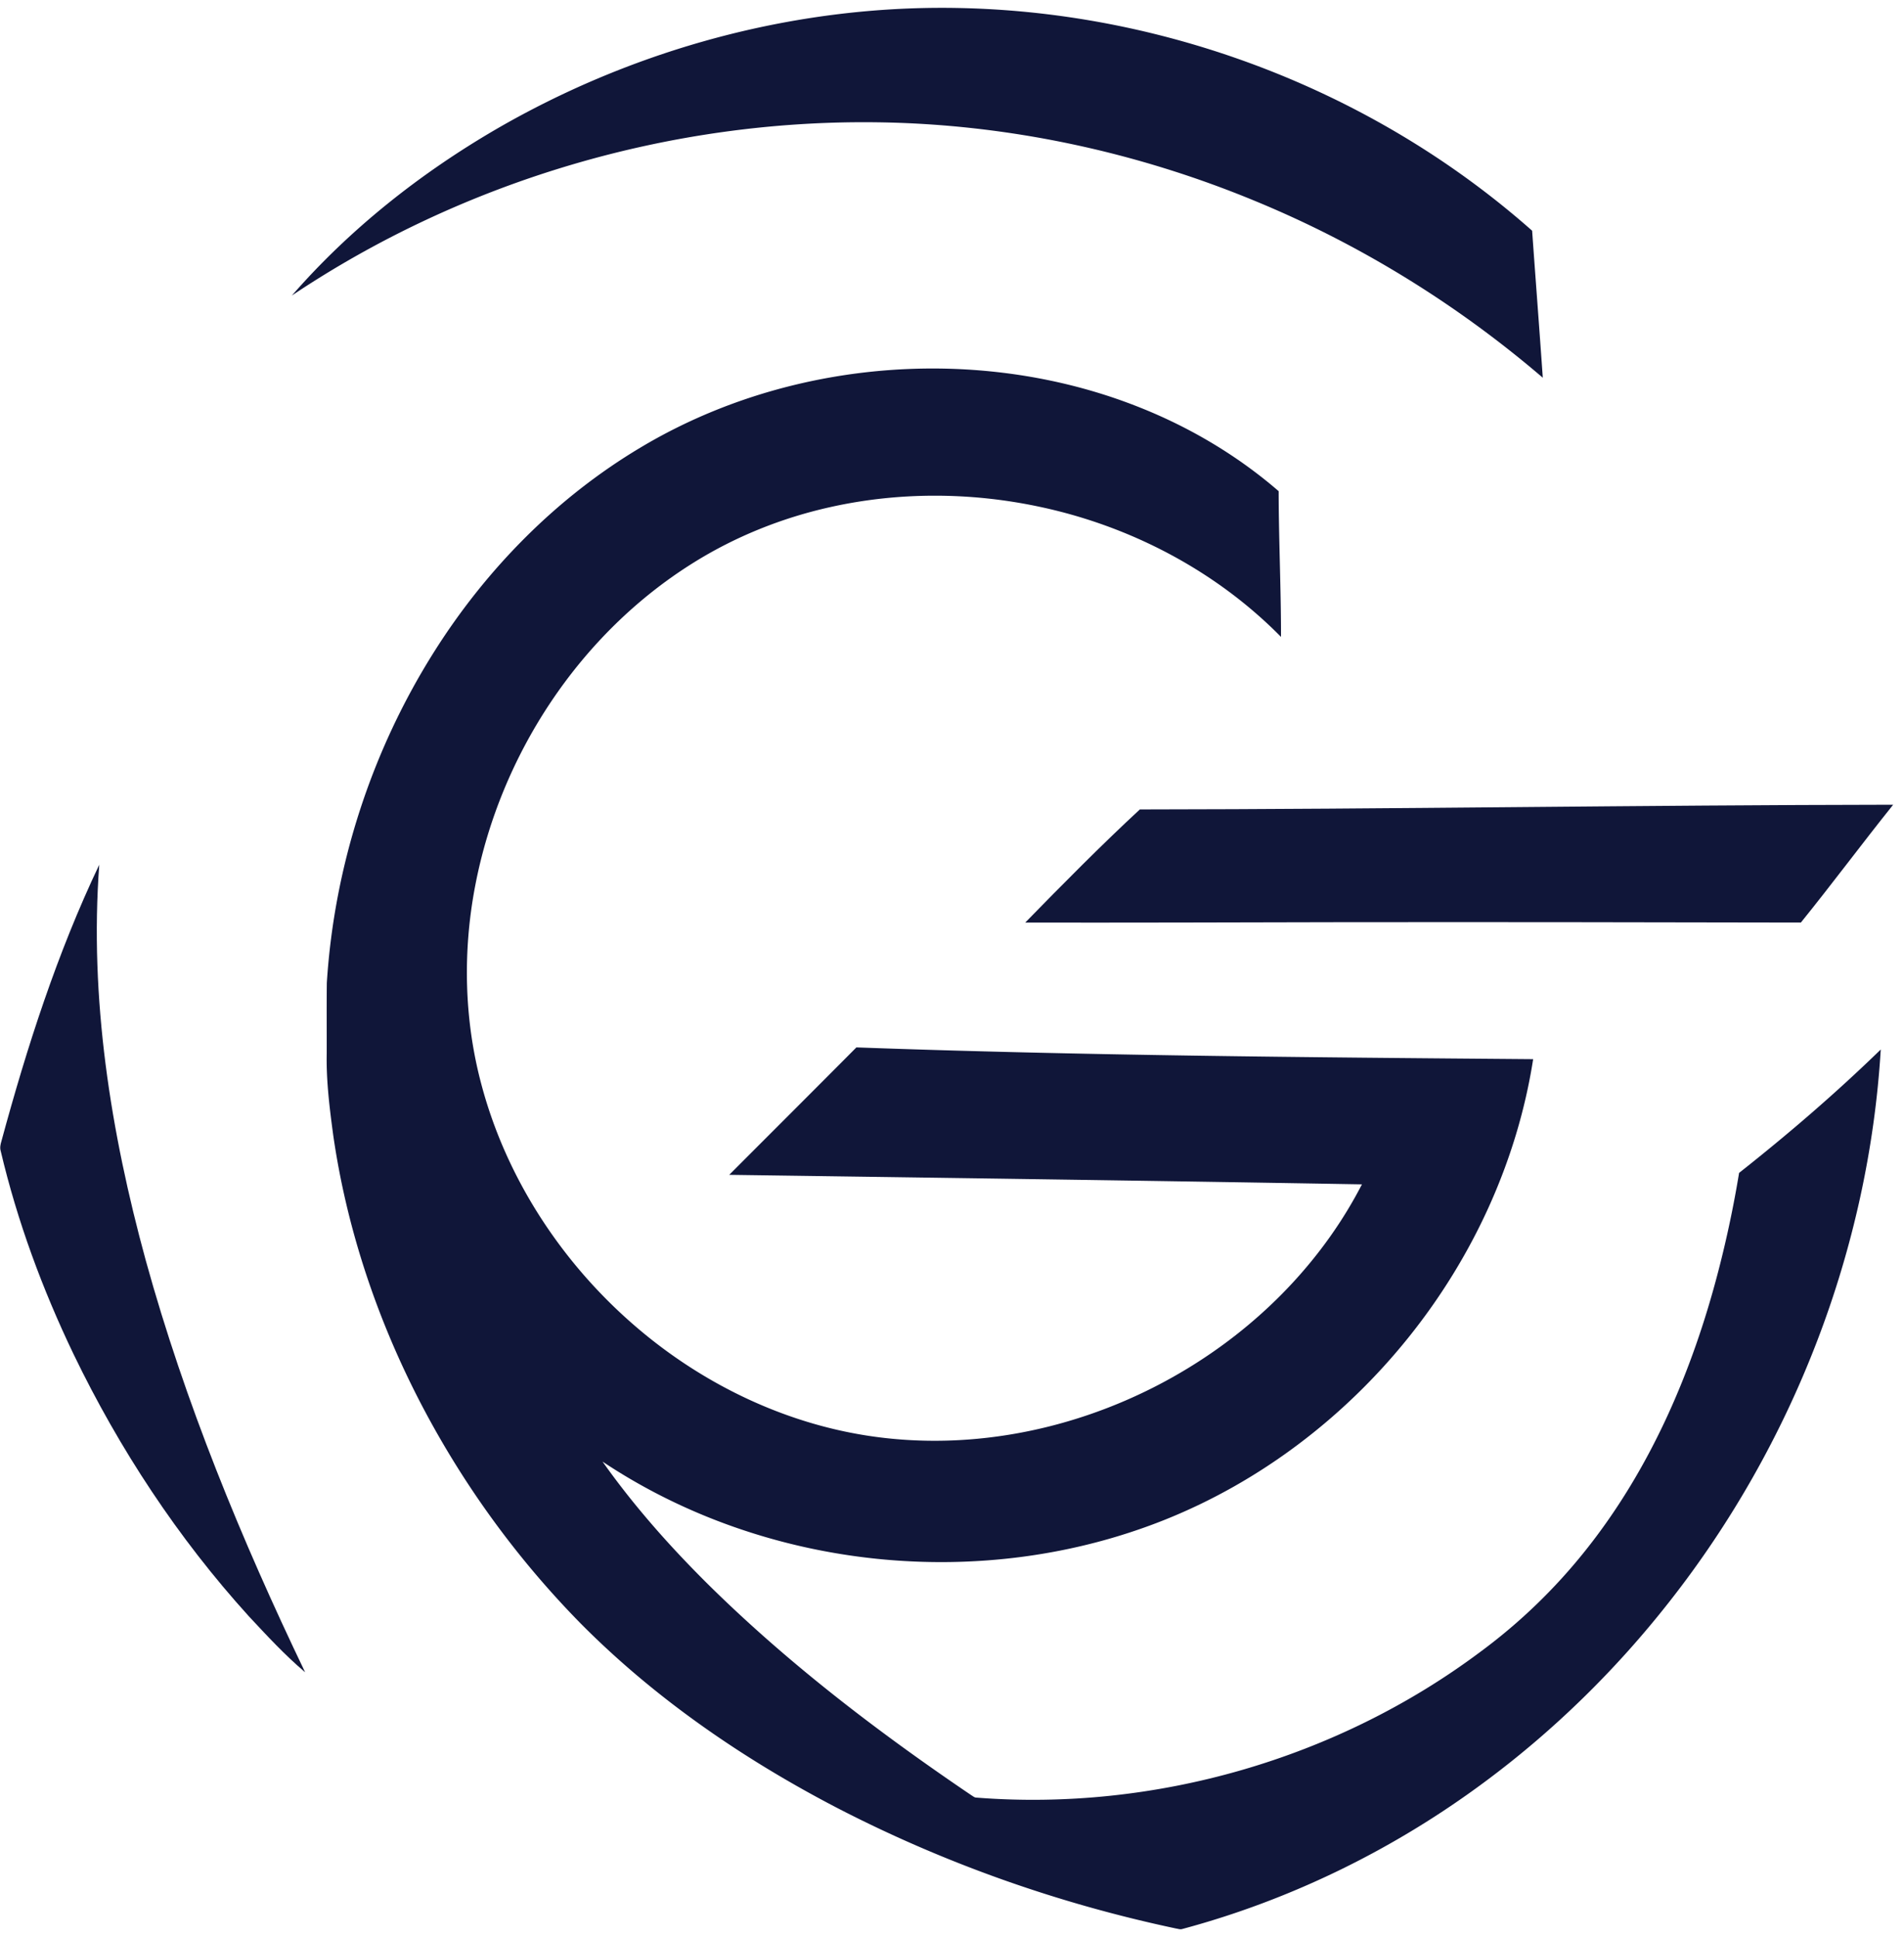
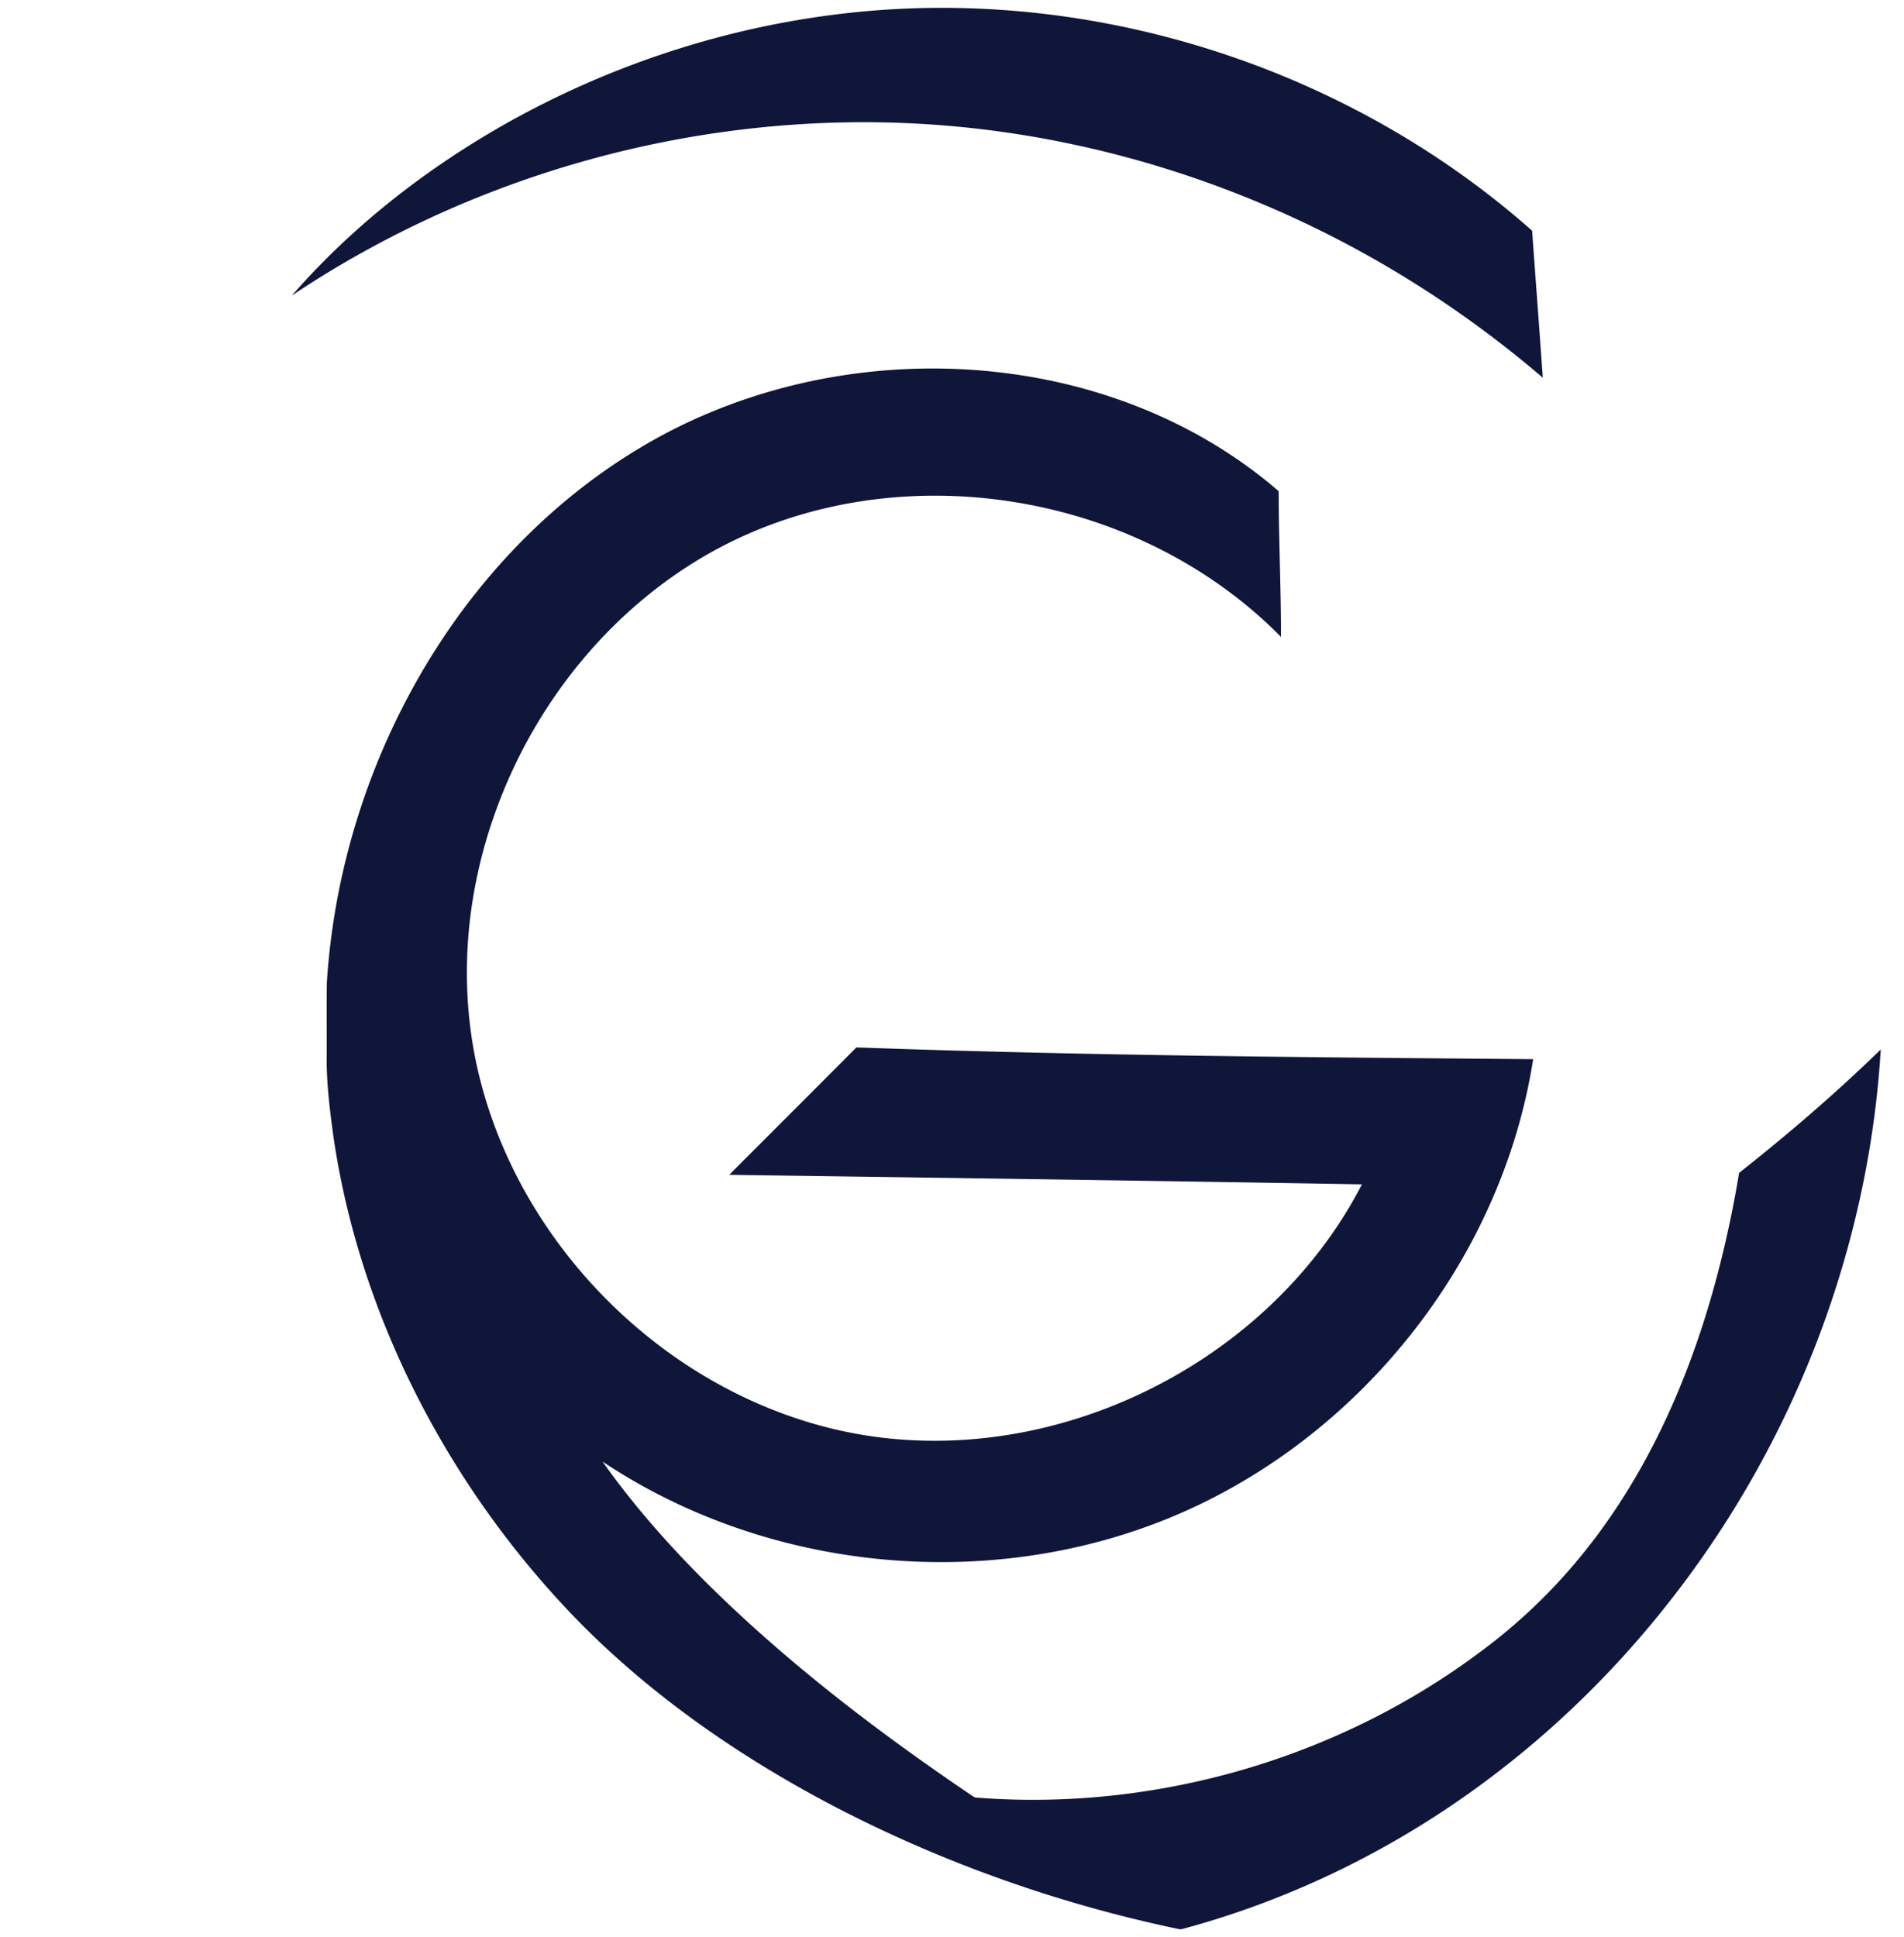
<svg xmlns="http://www.w3.org/2000/svg" width="173" height="176" fill="none">
  <path d="M45.126 11.711C56.872 4.915 70.323 1.028 83.902.73c20.087-.428 40.257 6.907 55.309 20.23.317 4.453.659 8.903.969 13.356-7.771-6.657-16.579-12.106-26.038-16.014-10.886-4.519-22.621-7.035-34.414-7.19-18.778-.257-37.602 5.287-53.209 15.74 5.28-6.057 11.669-11.107 18.607-15.14zm13.037 28.97c8.565-5.139 18.672-7.546 28.632-7.163 5.724.224 11.425 1.37 16.752 3.493 4.589 1.823 8.896 4.38 12.633 7.612.007 4.416.218 8.827.214 13.24-5.945-6.04-13.771-10.113-22.044-11.845-6.219-1.31-12.72-1.333-18.926.056-4.384.976-8.611 2.672-12.421 5.053-10.32 6.435-17.535 17.418-19.82 29.315-1.143 5.933-1.02 12.13.53 17.978 2.185 8.32 7.023 15.857 13.432 21.559 6.453 5.756 14.62 9.694 23.25 10.661 9.929 1.128 20.129-1.547 28.497-6.936 6.209-3.989 11.466-9.529 14.855-16.106-19.161-.332-38.325-.596-57.487-.865 3.85-3.861 7.712-7.708 11.554-11.577 20.488.742 40.991.9 61.49 1.069-1.441 9.263-5.501 18.052-11.372 25.338-5.813 7.228-13.436 13.038-22.062 16.494-16.547 6.63-36.284 4.62-51.124-5.273 2.87 4.054 6.18 7.778 9.706 11.266 7.256 7.147 15.386 13.347 23.809 19.048.145.085.28.217.465.215 16.18 1.262 32.763-3.512 45.766-13.232a50.63 50.63 0 0 0 9.516-9.16c5.939-7.419 9.76-16.328 12.13-25.477a100.219 100.219 0 0 0 1.878-8.887c4.468-3.527 8.791-7.242 12.872-11.211-1.095 18.151-7.958 35.856-19.184 50.139-4.836 6.171-10.483 11.714-16.782 16.386-8.23 6.12-17.599 10.725-27.51 13.381-.179.055-.358-.019-.53-.043-10.749-2.273-21.2-5.97-30.954-11.031-8.46-4.416-16.43-9.891-23.164-16.682a83.666 83.666 0 0 1-14.831-20.581c-3.79-7.431-6.448-15.458-7.647-23.721-.335-2.477-.649-4.971-.6-7.476.006-2.142-.015-4.283.01-6.424.674-10.666 4.088-21.145 9.809-30.173 4.717-7.448 11.073-13.91 18.658-18.44z" fill="#101639" />
-   <path d="M103.568 73.537c22.816-.02 45.632-.397 68.447-.427-2.834 3.537-5.536 7.178-8.385 10.703-14.072-.03-28.145-.05-42.218-.033-9.42.024-18.838.047-28.258.036 3.407-3.49 6.837-6.962 10.414-10.279zM9.019 78.56c-.904 12.122 1.032 24.282 4.227 35.953 3.565 12.915 8.687 25.348 14.478 37.411-1.84-1.556-3.484-3.34-5.127-5.101-6.433-7.097-11.753-15.178-15.913-23.797-2.833-5.904-5.116-12.083-6.62-18.46-.091-.3-.018-.607.067-.896 2.326-8.574 5.063-17.075 8.888-25.11z" fill="#101639" />
</svg>